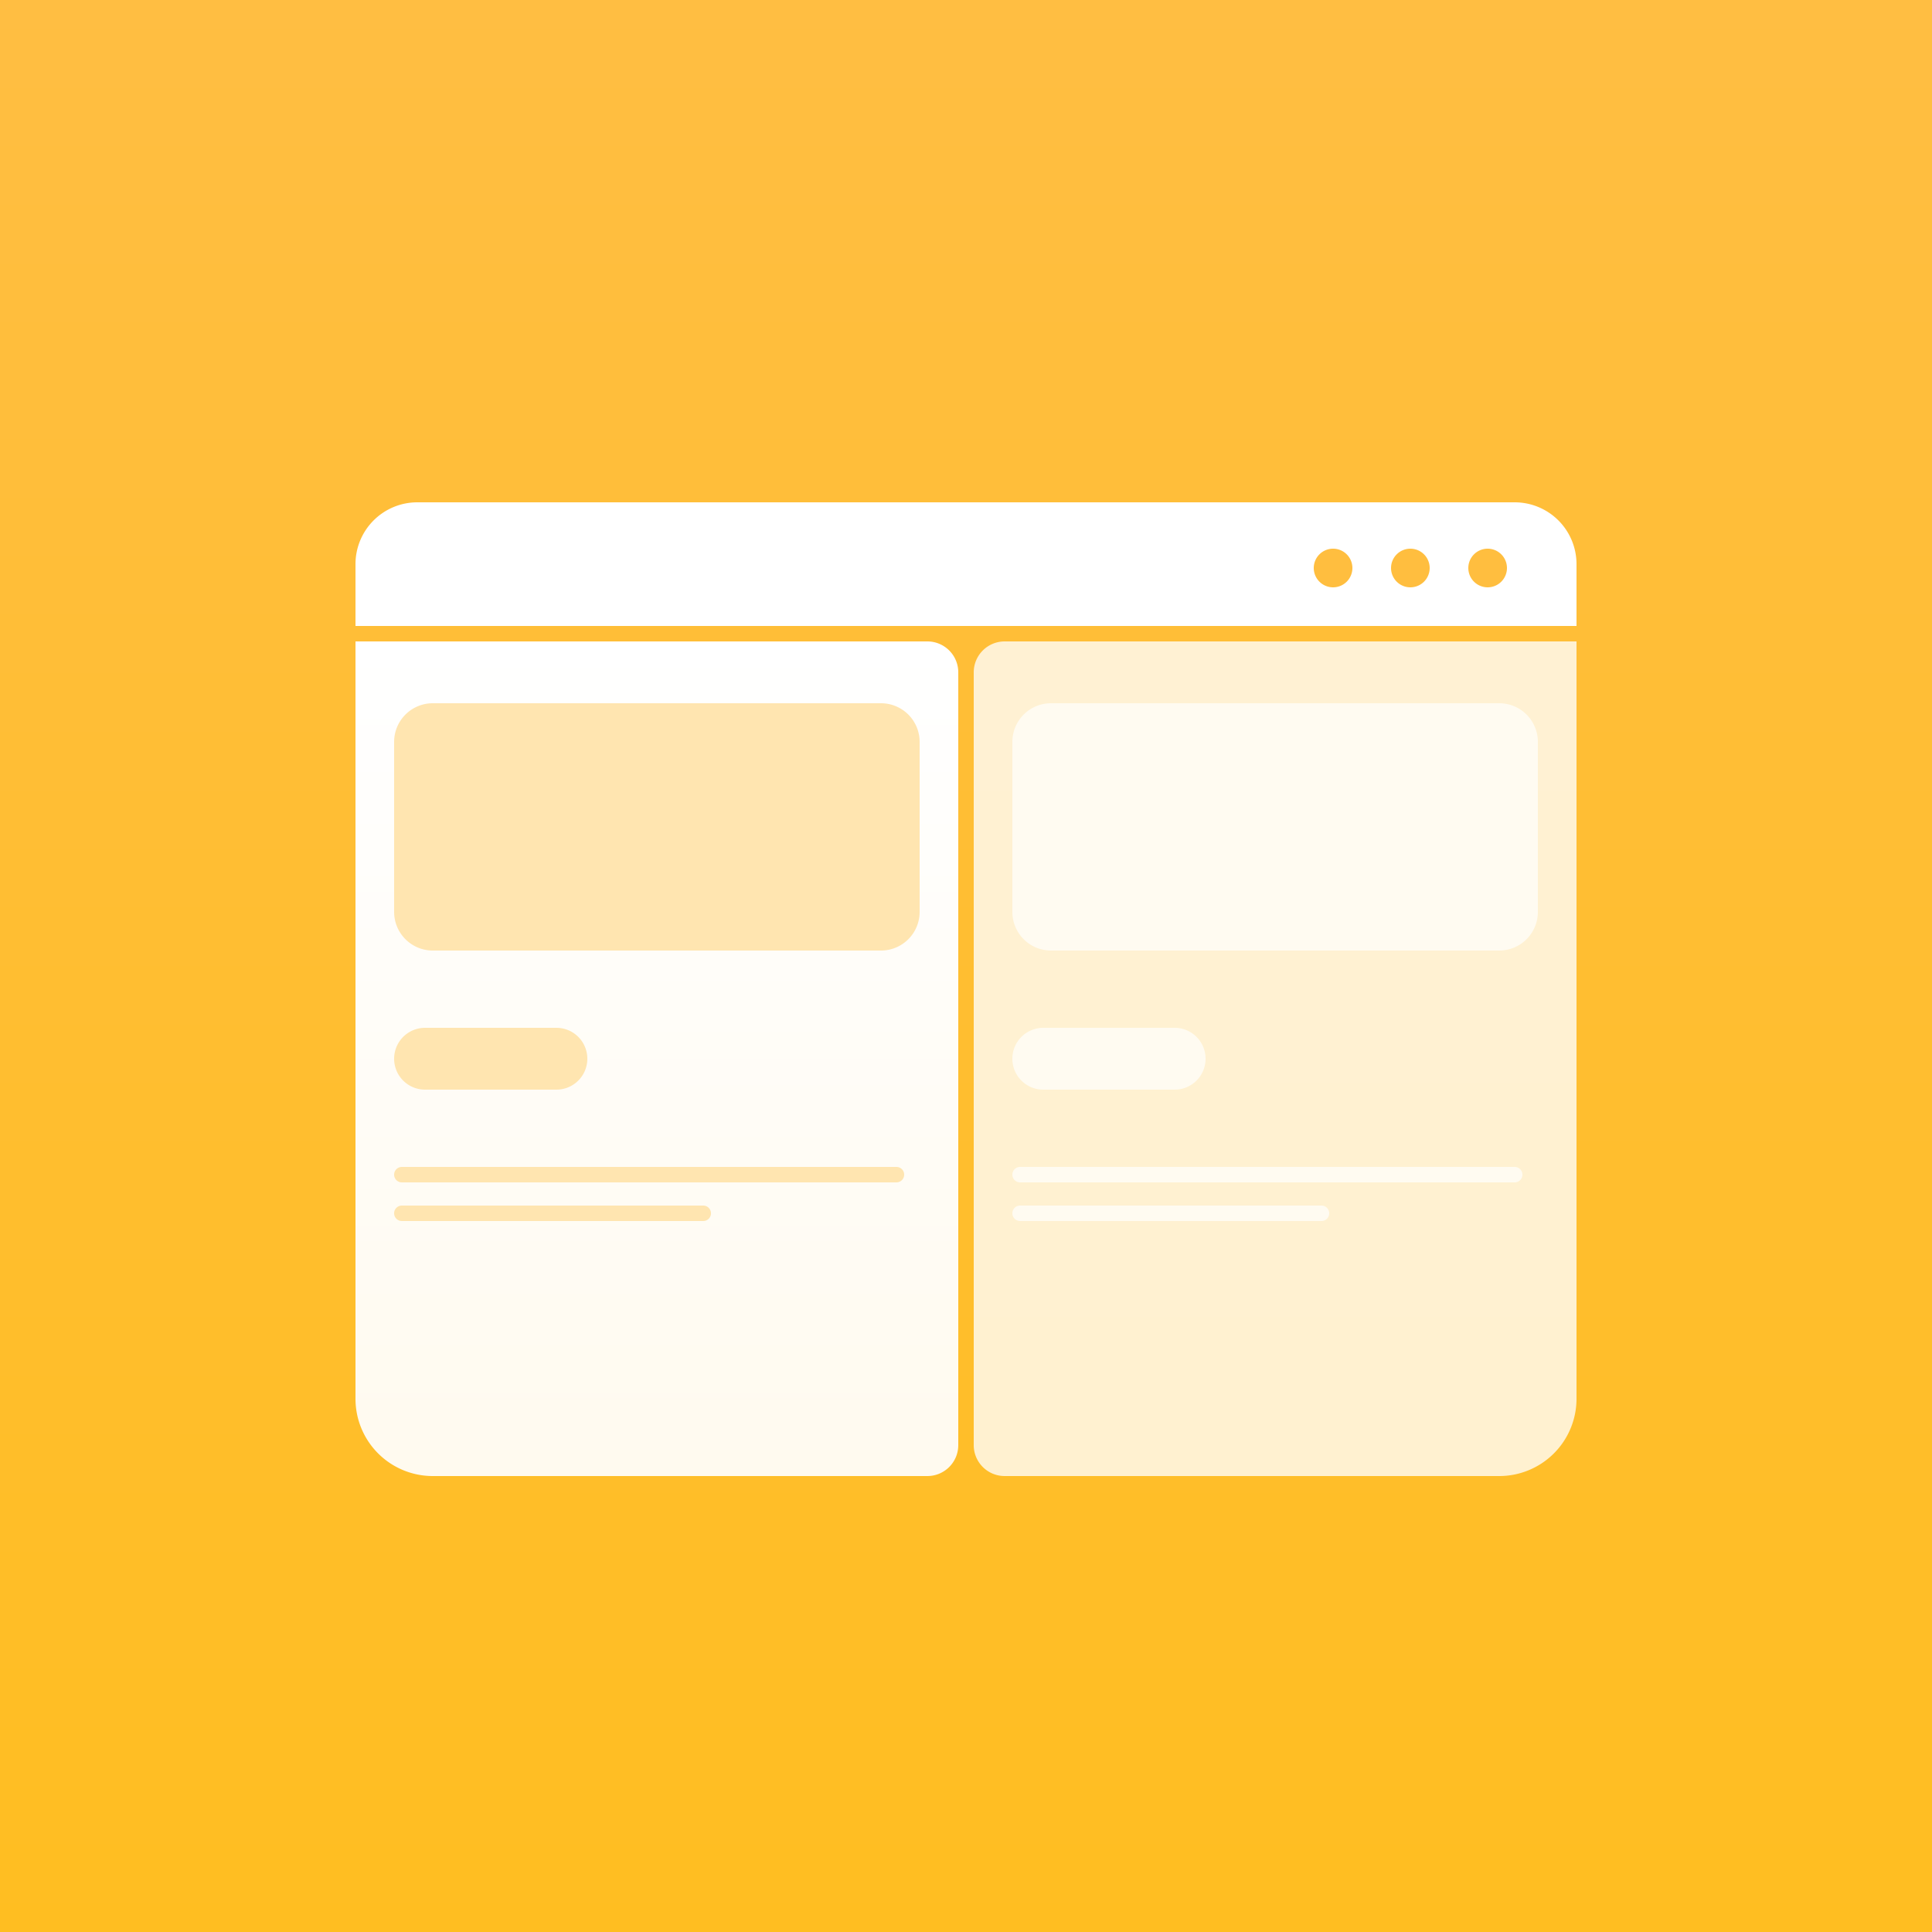
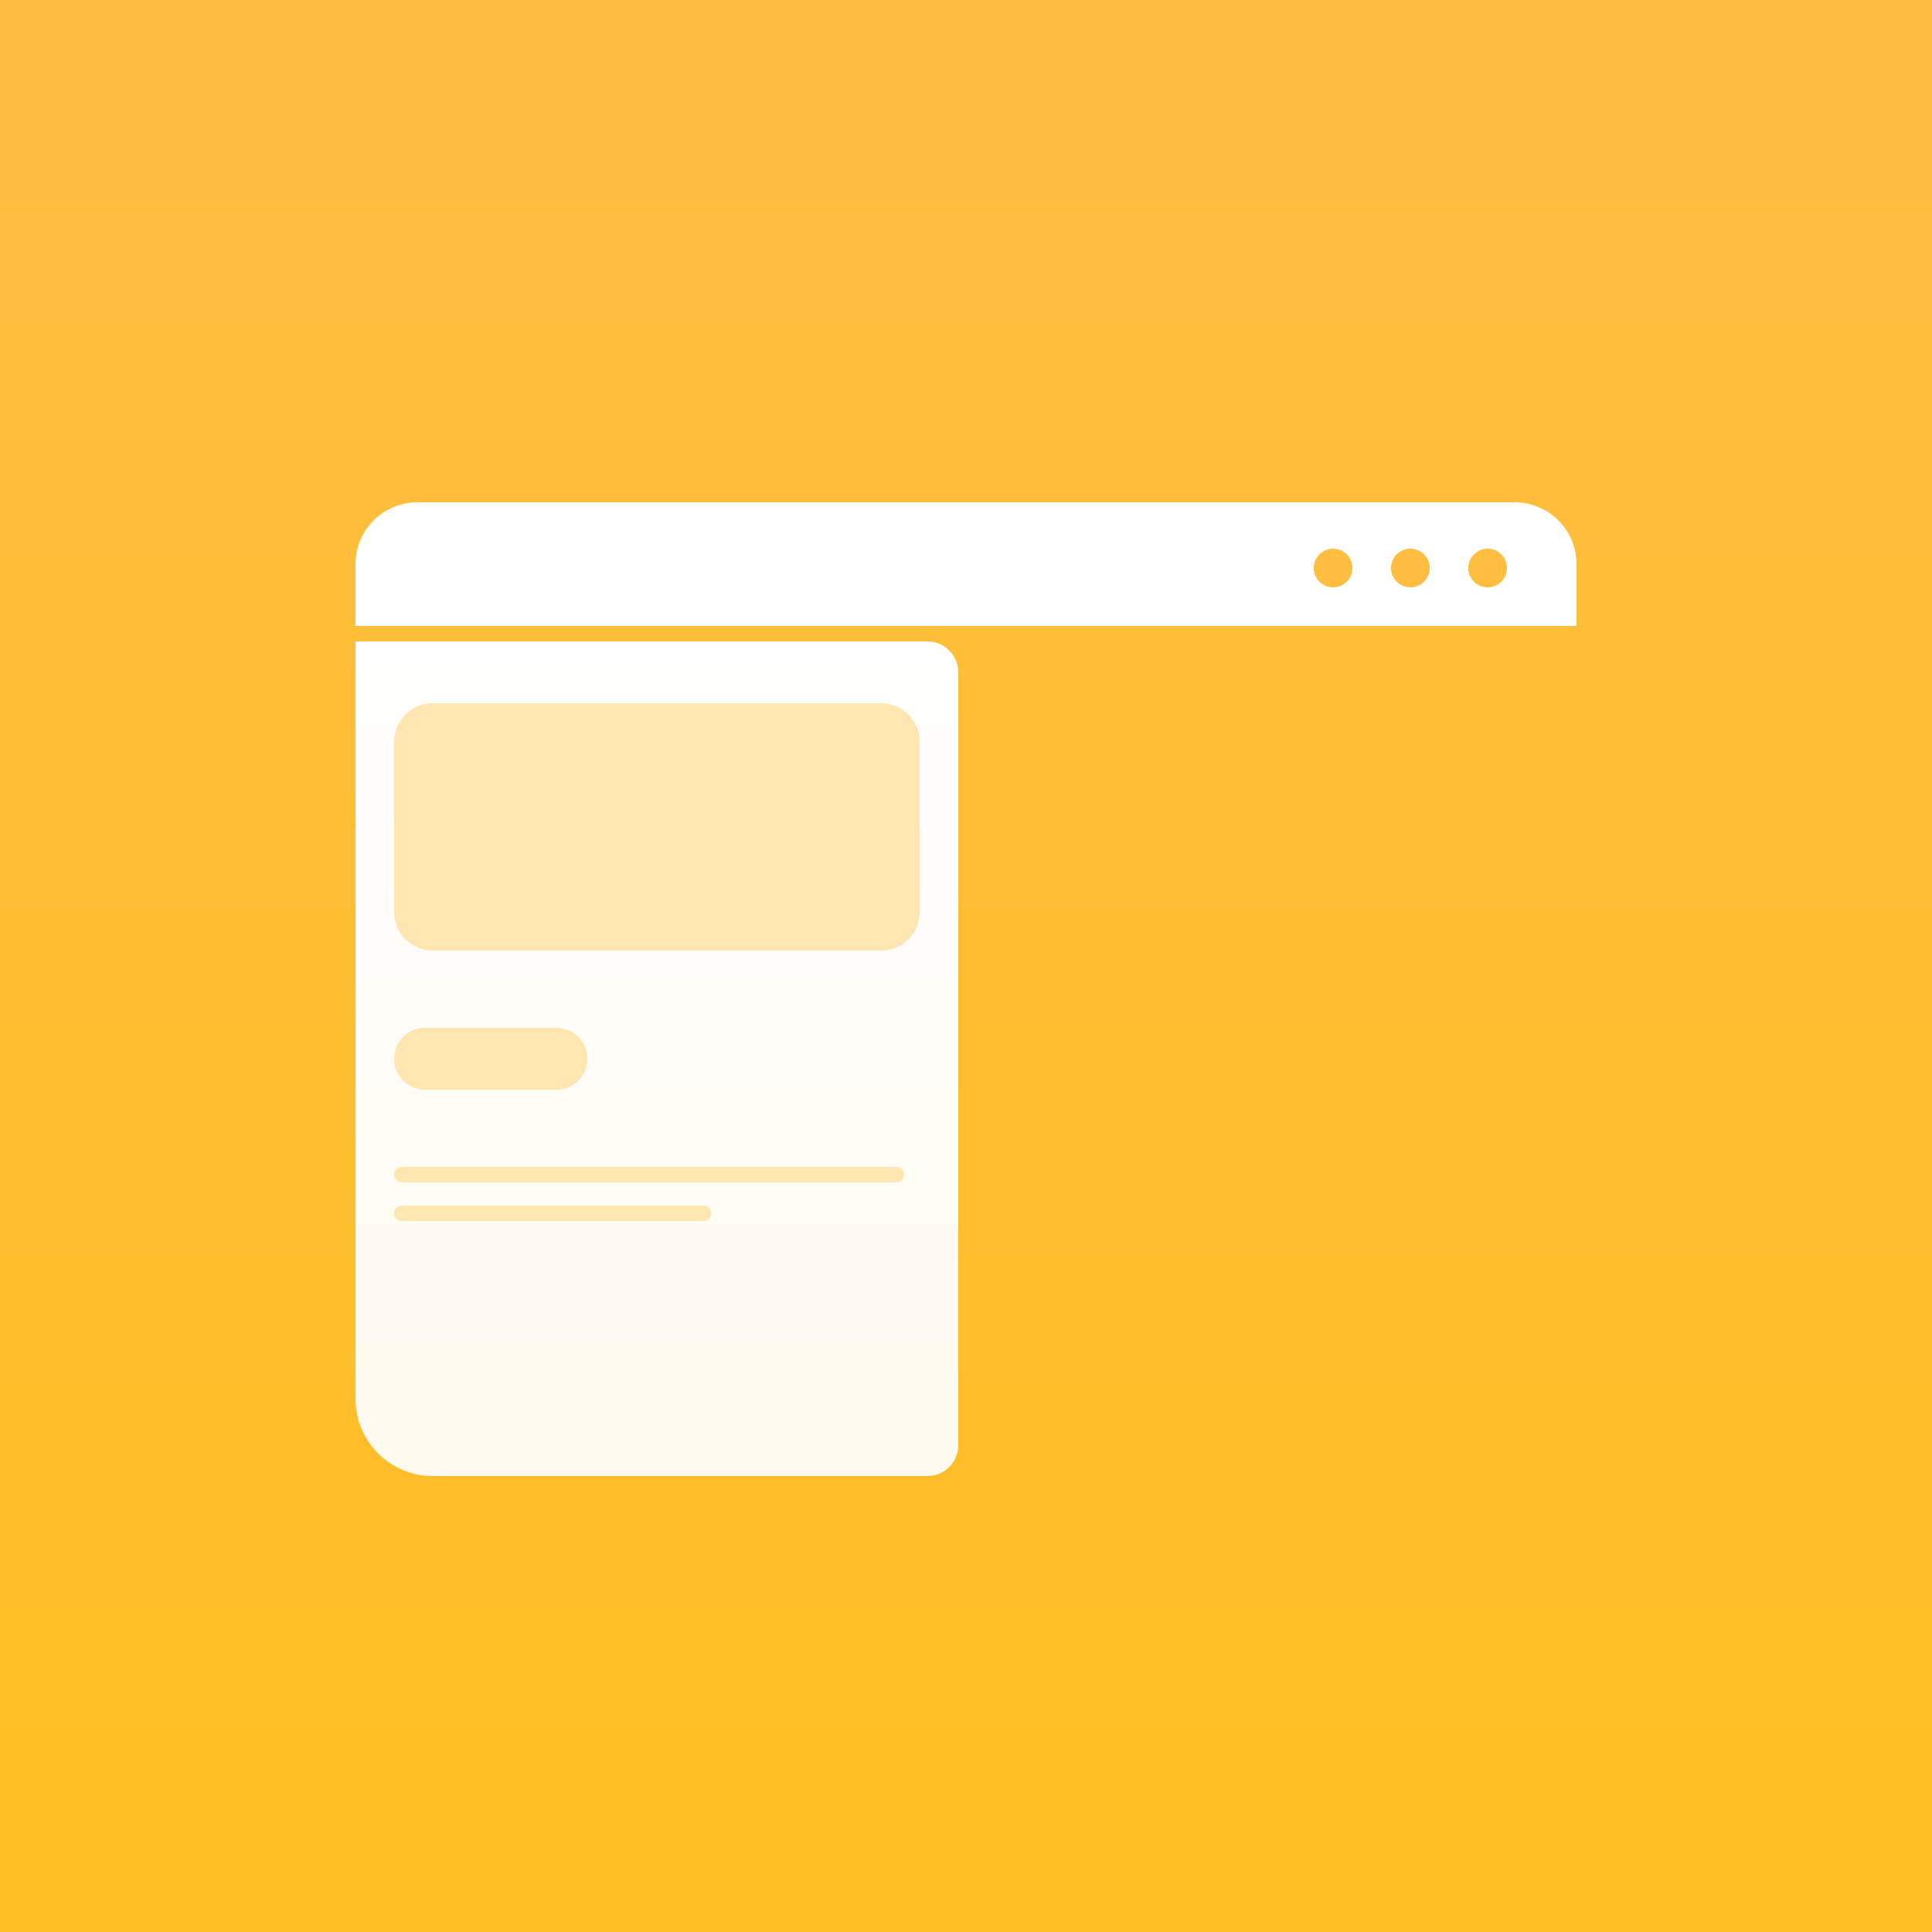
<svg xmlns="http://www.w3.org/2000/svg" id="多屏浏览" width="250" height="250" viewBox="0 0 250 250">
  <rect x="0" y="0" width="250" height="250" fill="#333333" stroke="none" />
  <defs>
    <style>
      .cls-1 {
        fill: url(#linear-gradient);
      }

      .cls-2 {
        fill: url(#linear-gradient-2);
      }

      .cls-3, .cls-4 {
        fill: #fff;
      }

      .cls-4 {
        opacity: 0.78;
      }

      .cls-5 {
        fill: #ffbe3f;
      }

      .cls-5, .cls-6, .cls-7 {
        fill-rule: evenodd;
      }

      .cls-6 {
        fill: #ffe5b0;
      }

      .cls-7 {
        fill: #fffbf1;
      }
    </style>
    <linearGradient id="linear-gradient" x1="125" y1="250" x2="125" gradientUnits="userSpaceOnUse">
      <stop offset="0" stop-color="#ffbe21" />
      <stop offset="1" stop-color="#ffbe42" />
    </linearGradient>
    <linearGradient id="linear-gradient-2" x1="85" y1="191" x2="85" y2="83" gradientUnits="userSpaceOnUse">
      <stop offset="0" stop-color="#fffaef" />
      <stop offset="1" stop-color="#fff" />
    </linearGradient>
  </defs>
  <rect id="矩形_579" data-name="矩形 579" class="cls-1" width="250" height="250" />
  <g id="_1" data-name="1">
    <path id="圆角矩形_928" data-name="圆角矩形 928" class="cls-2" d="M46,83h74a4,4,0,0,1,4,4V187a4,4,0,0,1-4,4H56a10,10,0,0,1-10-10V83A0,0,0,0,1,46,83Z" />
    <path id="圆角矩形_928_拷贝_9" data-name="圆角矩形 928 拷贝 9" class="cls-3" d="M54,65H196a8,8,0,0,1,8,8v8a0,0,0,0,1,0,0H46a0,0,0,0,1,0,0V73A8,8,0,0,1,54,65Z" />
-     <path id="圆角矩形_928_拷贝_8" data-name="圆角矩形 928 拷贝 8" class="cls-4" d="M130,83h74a0,0,0,0,1,0,0v98a10,10,0,0,1-10,10H130a4,4,0,0,1-4-4V87A4,4,0,0,1,130,83Z" />
    <path id="椭圆_918" data-name="椭圆 918" class="cls-5" d="M351.5,346a2.5,2.5,0,1,1-2.5,2.5A2.5,2.5,0,0,1,351.5,346Zm-10,0a2.5,2.5,0,1,1-2.5,2.5A2.5,2.5,0,0,1,341.5,346Zm-10,0a2.5,2.5,0,1,1-2.5,2.5A2.5,2.5,0,0,1,331.5,346Z" transform="translate(-159 -275)" />
    <path id="tittle" class="cls-6" d="M211,426h64a1,1,0,0,1,1,1h0a1,1,0,0,1-1,1H211a1,1,0,0,1-1-1h0A1,1,0,0,1,211,426Zm0,5h39a1,1,0,0,1,1,1h0a1,1,0,0,1-1,1H211a1,1,0,0,1-1-1h0A1,1,0,0,1,211,431Zm3-23h17a4,4,0,0,1,4,4h0a4,4,0,0,1-4,4H214a4,4,0,0,1-4-4h0A4,4,0,0,1,214,408Zm1-42h58a5,5,0,0,1,5,5v22a5,5,0,0,1-5,5H215a5,5,0,0,1-5-5V371A5,5,0,0,1,215,366Z" transform="translate(-159 -275)" />
-     <path id="tittle_拷贝" data-name="tittle 拷贝" class="cls-7" d="M291,426h64a1,1,0,0,1,1,1h0a1,1,0,0,1-1,1H291a1,1,0,0,1-1-1h0A1,1,0,0,1,291,426Zm0,5h39a1,1,0,0,1,1,1h0a1,1,0,0,1-1,1H291a1,1,0,0,1-1-1h0A1,1,0,0,1,291,431Zm3-23h17a4,4,0,0,1,4,4h0a4,4,0,0,1-4,4H294a4,4,0,0,1-4-4h0A4,4,0,0,1,294,408Zm1-42h58a5,5,0,0,1,5,5v22a5,5,0,0,1-5,5H295a5,5,0,0,1-5-5V371A5,5,0,0,1,295,366Z" transform="translate(-159 -275)" />
  </g>
</svg>